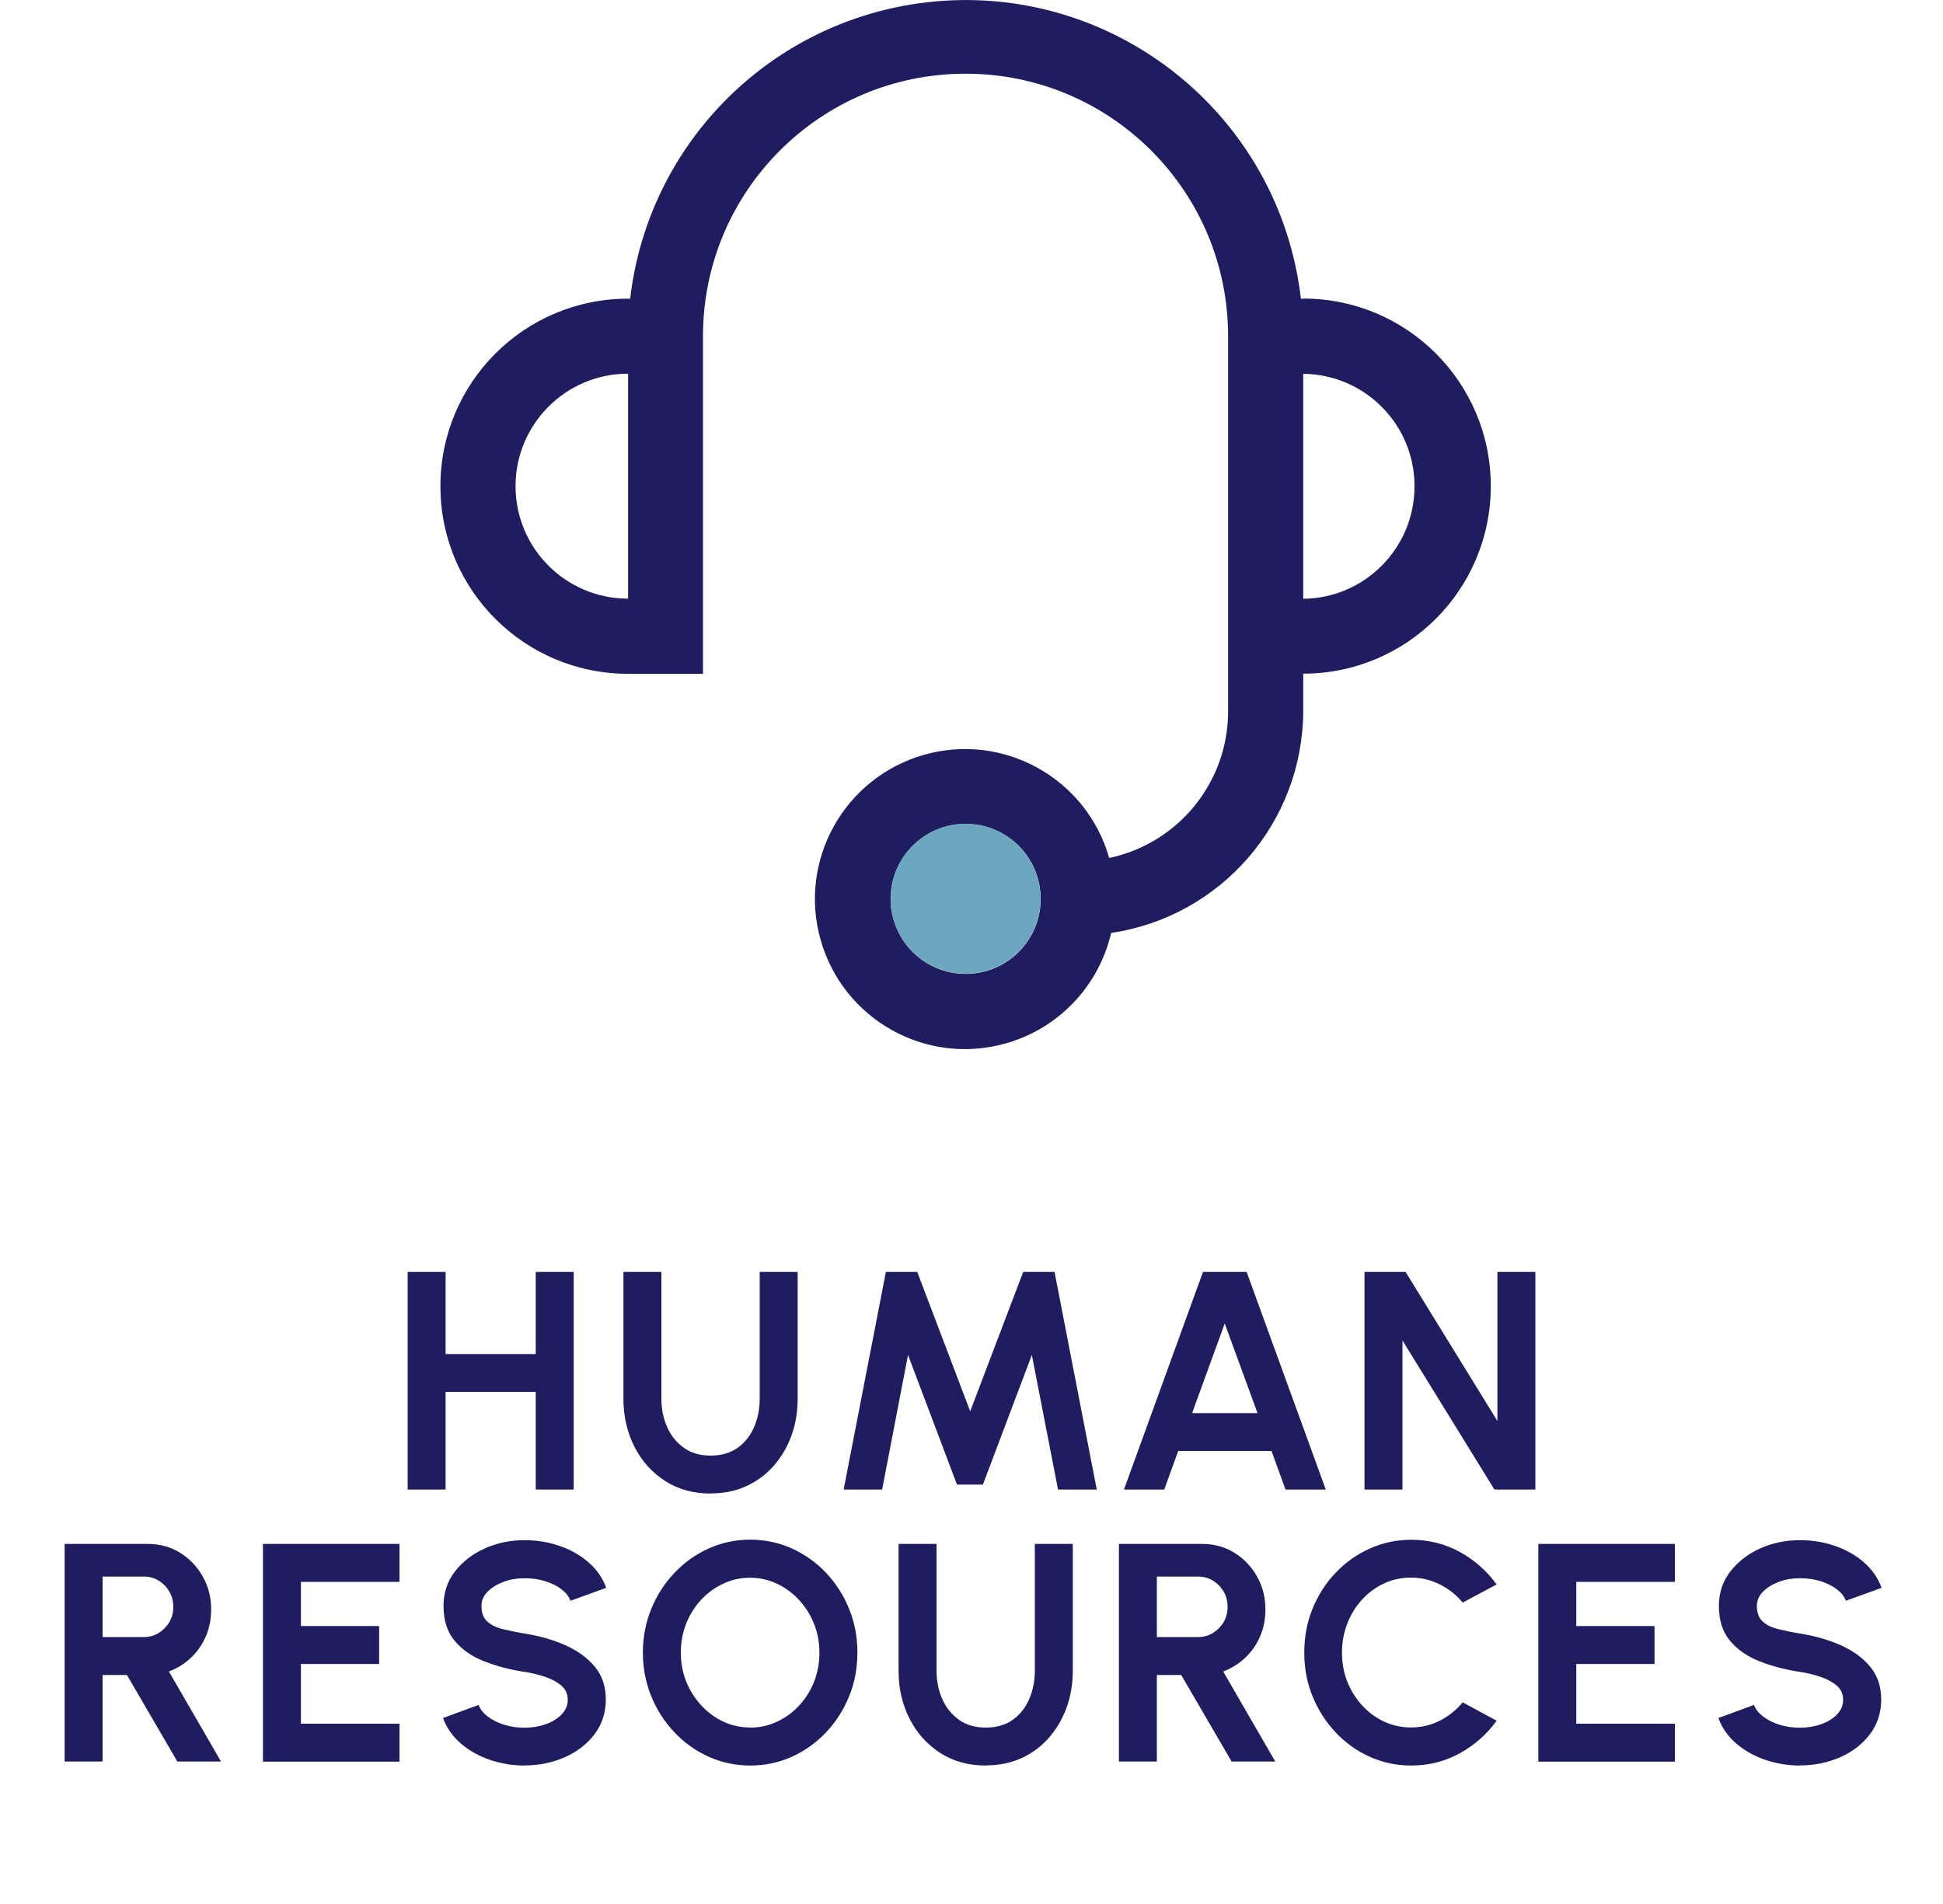
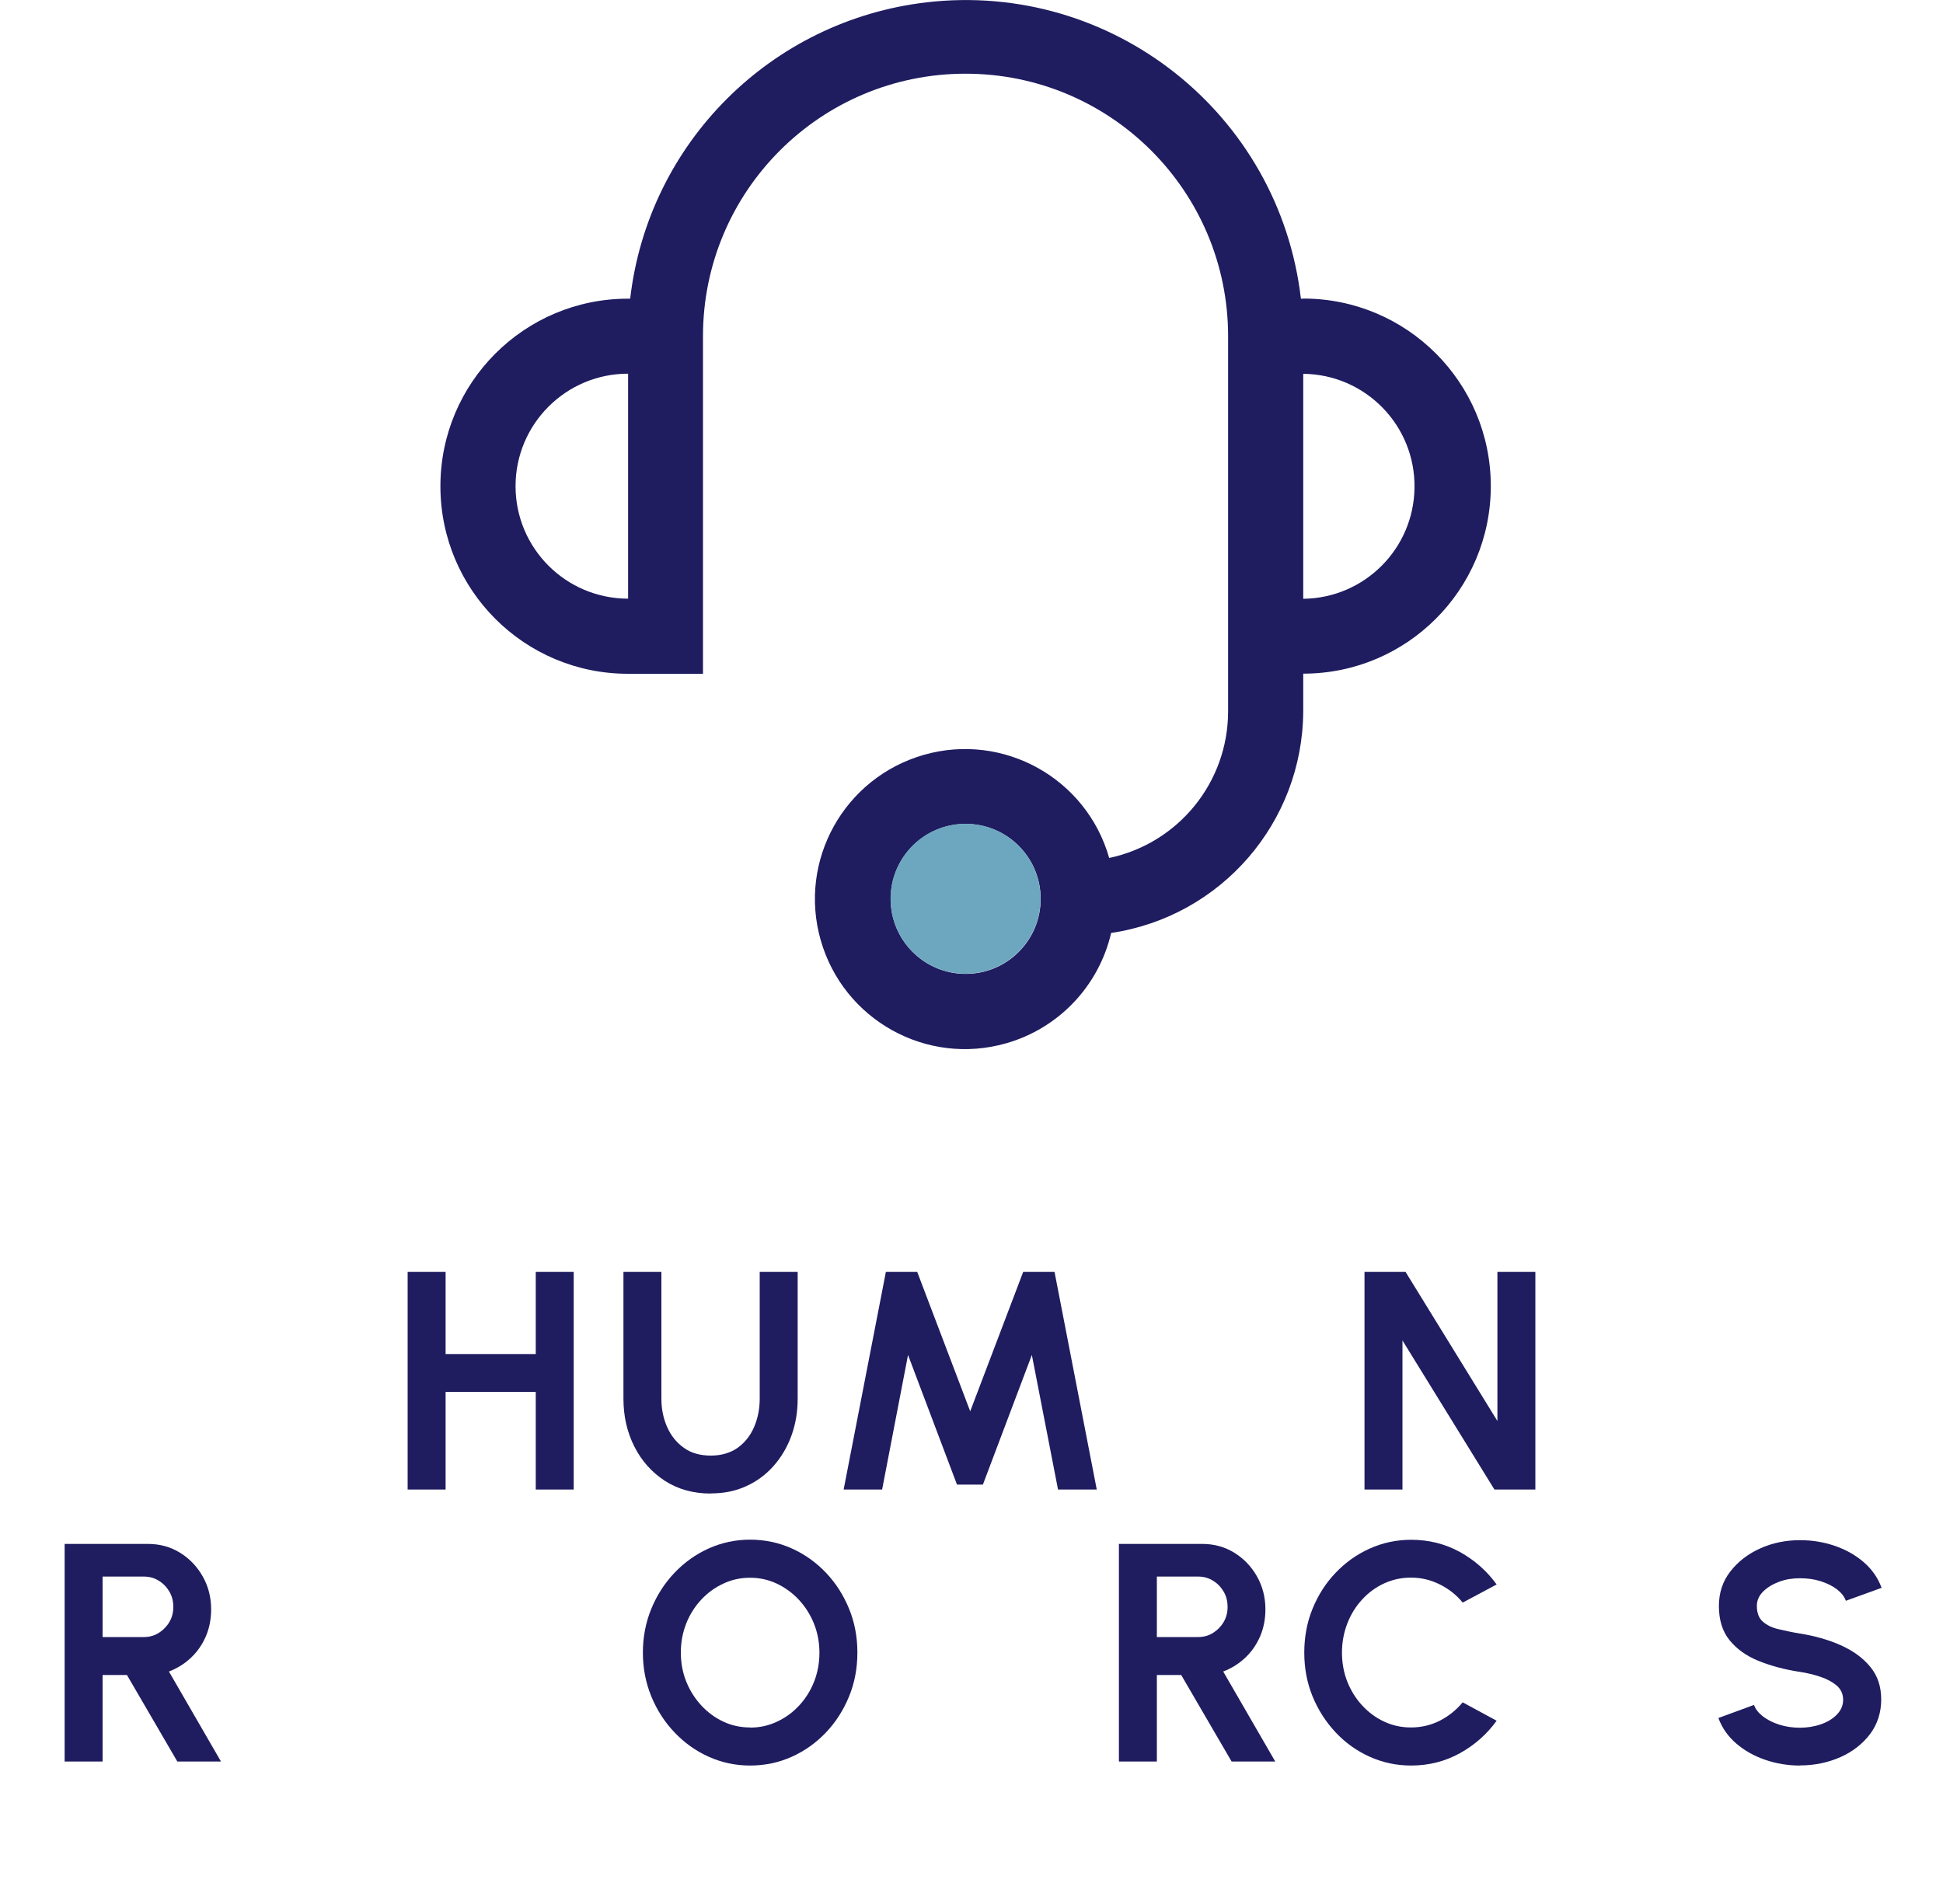
<svg xmlns="http://www.w3.org/2000/svg" id="Layer_1" viewBox="0 0 150 147">
  <defs>
    <style>.cls-1{isolation:isolate;}.cls-2{fill:#1f1c60;}.cls-3{fill:#6da7bf;}</style>
  </defs>
  <g id="ico-headset">
    <g id="HUMAN_RESOURCES-2" class="cls-1">
      <g class="cls-1">
        <path class="cls-2" d="m41.36,98.2h2.93v16.8h-2.93v-7.54h-6.96v7.54h-2.93v-16.8h2.93v6.34h6.96v-6.34Z" />
        <path class="cls-2" d="m54.86,115.31c-1.34,0-2.52-.33-3.53-.98-1.01-.66-1.8-1.54-2.36-2.65-.56-1.11-.84-2.34-.84-3.69v-9.79h2.93v9.79c0,.8.15,1.53.45,2.2.3.67.73,1.2,1.3,1.6.56.4,1.25.59,2.06.59s1.5-.2,2.06-.59c.56-.4.99-.93,1.28-1.6.29-.67.44-1.4.44-2.2v-9.79h2.93v9.79c0,1.02-.16,1.97-.48,2.85s-.78,1.66-1.37,2.33c-.59.67-1.3,1.2-2.12,1.57-.82.38-1.73.56-2.74.56Z" />
        <path class="cls-2" d="m65.13,115l3.26-16.8h2.42l4.09,10.76,4.09-10.76h2.42l3.26,16.8h-2.99l-2.02-10.39-3.78,10.01h-2l-3.78-10.01-2,10.39h-2.99Z" />
-         <path class="cls-2" d="m92.87,98.2h3.37l6.11,16.8h-3.11l-1.08-2.98h-7.2l-1.08,2.98h-3.11l6.1-16.8Zm-.84,10.9h5.05l-2.53-6.92-2.52,6.92Z" />
        <path class="cls-2" d="m105.34,115v-16.8h3.17l7.09,11.51v-11.51h2.93v16.8h-3.16l-7.1-11.51v11.51h-2.93Z" />
      </g>
      <g class="cls-1">
        <path class="cls-2" d="m4.99,136v-16.8h6.44c.91,0,1.74.23,2.47.68.74.46,1.32,1.07,1.75,1.83.43.76.65,1.61.65,2.54,0,.76-.14,1.46-.41,2.09-.28.64-.66,1.19-1.15,1.65s-1.06.82-1.7,1.06l4.02,6.95h-3.37l-3.89-6.68h-1.88v6.68h-2.93Zm2.93-9.61h3.18c.42,0,.8-.1,1.14-.31.34-.21.62-.49.83-.84.21-.35.31-.74.31-1.18s-.1-.83-.31-1.19c-.21-.35-.48-.63-.83-.84-.34-.21-.72-.31-1.14-.31h-3.18v4.67Z" />
-         <path class="cls-2" d="m20.3,136v-16.8h10.54v2.93h-7.61v3.41h6.04v2.93h-6.04v4.61h7.61v2.93h-10.54Z" />
-         <path class="cls-2" d="m40.49,136.31c-.93,0-1.82-.15-2.67-.44-.85-.29-1.6-.71-2.24-1.26-.64-.55-1.1-1.21-1.38-1.97l2.75-1.01c.11.32.34.61.68.88.34.26.76.48,1.26.64.5.16,1.03.24,1.6.24s1.13-.09,1.64-.27c.51-.18.92-.43,1.23-.76.31-.32.47-.7.47-1.13s-.16-.8-.49-1.09c-.33-.28-.75-.51-1.26-.68-.51-.17-1.04-.3-1.58-.38-1.19-.18-2.26-.47-3.2-.85-.94-.38-1.69-.92-2.24-1.6s-.82-1.56-.82-2.64c0-1.02.29-1.9.88-2.66s1.35-1.35,2.3-1.78,1.98-.64,3.08-.64c.92,0,1.81.14,2.66.43.86.29,1.61.71,2.25,1.26.64.55,1.11,1.22,1.39,1.99l-2.76,1c-.11-.32-.34-.61-.68-.88-.34-.26-.76-.47-1.26-.63s-1.03-.23-1.6-.23c-.57,0-1.11.08-1.61.27-.51.19-.92.44-1.24.76s-.48.69-.48,1.1c0,.54.15.94.45,1.21.3.27.7.47,1.21.59s1.06.24,1.68.34c1.12.18,2.16.47,3.11.89s1.72.97,2.29,1.66c.58.69.86,1.54.86,2.54s-.29,1.91-.86,2.67c-.58.76-1.34,1.36-2.29,1.78s-1.99.64-3.11.64Z" />
        <path class="cls-2" d="m57.91,136.31c-1.14,0-2.2-.23-3.2-.68-1-.45-1.88-1.08-2.64-1.88s-1.36-1.73-1.79-2.78c-.43-1.05-.65-2.18-.65-3.38s.22-2.33.65-3.38c.43-1.05,1.03-1.98,1.79-2.78s1.64-1.43,2.64-1.88c1-.45,2.07-.68,3.2-.68s2.22.23,3.22.68c1,.45,1.88,1.08,2.64,1.88s1.35,1.73,1.78,2.78c.43,1.05.64,2.18.64,3.38s-.21,2.33-.64,3.38c-.43,1.05-1.02,1.98-1.78,2.78s-1.64,1.43-2.64,1.88-2.07.68-3.22.68Zm0-2.93c.74,0,1.43-.15,2.08-.46.65-.3,1.22-.72,1.71-1.25.49-.53.88-1.15,1.15-1.84s.41-1.44.41-2.23-.14-1.54-.42-2.24-.67-1.31-1.16-1.84c-.49-.53-1.06-.94-1.7-1.25-.64-.3-1.33-.46-2.07-.46s-1.43.15-2.08.46c-.65.3-1.22.72-1.71,1.25-.49.53-.88,1.15-1.15,1.84s-.41,1.44-.41,2.23.14,1.55.42,2.24c.28.7.67,1.31,1.16,1.84.49.53,1.06.95,1.7,1.25.64.3,1.33.45,2.07.45Z" />
-         <path class="cls-2" d="m76.1,136.31c-1.34,0-2.52-.33-3.53-.98-1.01-.66-1.8-1.54-2.36-2.65-.56-1.11-.84-2.34-.84-3.69v-9.79h2.93v9.79c0,.8.15,1.53.45,2.2s.73,1.2,1.3,1.6c.56.4,1.25.59,2.06.59s1.5-.2,2.06-.59c.56-.4.99-.93,1.28-1.6.29-.67.44-1.4.44-2.2v-9.79h2.93v9.79c0,1.02-.16,1.97-.48,2.85-.32.88-.78,1.66-1.37,2.33s-1.3,1.2-2.12,1.57-1.73.56-2.74.56Z" />
        <path class="cls-2" d="m86.38,136v-16.8h6.44c.91,0,1.74.23,2.47.68.74.46,1.32,1.07,1.75,1.83.43.76.65,1.61.65,2.54,0,.76-.14,1.46-.41,2.09-.28.64-.66,1.19-1.15,1.65s-1.06.82-1.7,1.06l4.02,6.95h-3.37l-3.89-6.68h-1.88v6.68h-2.93Zm2.93-9.61h3.18c.42,0,.8-.1,1.14-.31.34-.21.62-.49.83-.84.21-.35.31-.74.31-1.18s-.1-.83-.31-1.19c-.21-.35-.48-.63-.83-.84-.34-.21-.72-.31-1.14-.31h-3.18v4.67Z" />
        <path class="cls-2" d="m108.94,136.31c-1.14,0-2.2-.23-3.2-.68-1-.45-1.88-1.08-2.63-1.88s-1.35-1.73-1.78-2.78c-.43-1.05-.64-2.18-.64-3.38s.21-2.34.64-3.39c.43-1.05,1.02-1.98,1.78-2.77.76-.8,1.63-1.42,2.63-1.87,1-.45,2.07-.68,3.2-.68,1.36,0,2.61.31,3.76.94,1.14.63,2.09,1.47,2.84,2.51l-2.62,1.4c-.47-.58-1.06-1.05-1.76-1.4-.7-.35-1.44-.53-2.23-.53-.74,0-1.43.15-2.08.45-.65.3-1.22.72-1.7,1.25-.49.53-.87,1.15-1.14,1.85-.27.7-.41,1.45-.41,2.24s.14,1.55.41,2.24c.28.7.66,1.31,1.15,1.84.49.53,1.05.95,1.7,1.25.64.3,1.33.45,2.07.45.8,0,1.55-.18,2.24-.53.69-.36,1.27-.83,1.75-1.41l2.62,1.42c-.75,1.04-1.7,1.88-2.84,2.51-1.14.63-2.4.95-3.76.95Z" />
-         <path class="cls-2" d="m118.76,136v-16.8h10.54v2.93h-7.61v3.41h6.04v2.93h-6.04v4.61h7.61v2.93h-10.54Z" />
        <path class="cls-2" d="m138.95,136.31c-.93,0-1.82-.15-2.67-.44-.85-.29-1.6-.71-2.24-1.26s-1.1-1.21-1.38-1.97l2.75-1.01c.11.32.34.61.68.88.34.26.76.48,1.26.64.5.16,1.03.24,1.6.24s1.13-.09,1.64-.27c.51-.18.92-.43,1.23-.76.31-.32.47-.7.47-1.13s-.16-.8-.49-1.09c-.33-.28-.75-.51-1.26-.68s-1.04-.3-1.58-.38c-1.19-.18-2.26-.47-3.2-.85-.94-.38-1.69-.92-2.24-1.6s-.82-1.56-.82-2.64c0-1.02.29-1.9.88-2.66s1.35-1.35,2.3-1.78,1.98-.64,3.08-.64c.92,0,1.81.14,2.66.43.86.29,1.61.71,2.25,1.26.64.55,1.11,1.22,1.39,1.99l-2.76,1c-.11-.32-.34-.61-.68-.88-.34-.26-.76-.47-1.26-.63s-1.03-.23-1.6-.23c-.57,0-1.11.08-1.61.27-.51.19-.92.44-1.24.76-.32.32-.48.69-.48,1.1,0,.54.15.94.45,1.21.3.27.7.47,1.21.59s1.06.24,1.68.34c1.12.18,2.16.47,3.11.89.95.42,1.72.97,2.29,1.66.58.69.86,1.54.86,2.54s-.29,1.91-.86,2.67c-.58.76-1.34,1.36-2.29,1.78-.95.42-1.99.64-3.11.64Z" />
      </g>
    </g>
    <path id="headset" class="cls-2" d="m100.61,23.06h-.18c-1.66-14.3-14.6-24.54-28.9-22.88-12.01,1.4-21.49,10.87-22.88,22.88h-.17c-8,0-14.48,6.48-14.48,14.48s6.48,14.48,14.48,14.48h5.79v-26.06c0-11.2,9.07-20.27,20.27-20.27,11.2,0,20.27,9.07,20.27,20.27h0v28.96c0,5.47-3.83,10.19-9.18,11.32-1.75-6.15-8.16-9.72-14.31-7.96s-9.72,8.16-7.96,14.31,8.16,9.72,14.31,7.96c4.05-1.15,7.16-4.42,8.11-8.52,8.49-1.26,14.79-8.53,14.83-17.12v-2.9c8,0,14.48-6.48,14.48-14.48s-6.48-14.48-14.48-14.48h0Zm-60.81,14.48c0-4.8,3.89-8.69,8.69-8.69h0v17.37c-4.8,0-8.69-3.89-8.69-8.69Zm34.75,37.65c-3.2,0-5.79-2.59-5.79-5.79s2.59-5.79,5.79-5.79,5.79,2.59,5.79,5.79-2.59,5.79-5.79,5.79h0Zm26.06-28.96v-17.37c4.8.05,8.65,3.98,8.59,8.78-.05,4.73-3.87,8.54-8.59,8.59Z" />
    <path id="headset-2" class="cls-3" d="m74.54,75.18c-3.2,0-5.79-2.59-5.79-5.79s2.59-5.79,5.79-5.79,5.79,2.59,5.79,5.79-2.59,5.79-5.79,5.79h0Z" />
  </g>
</svg>